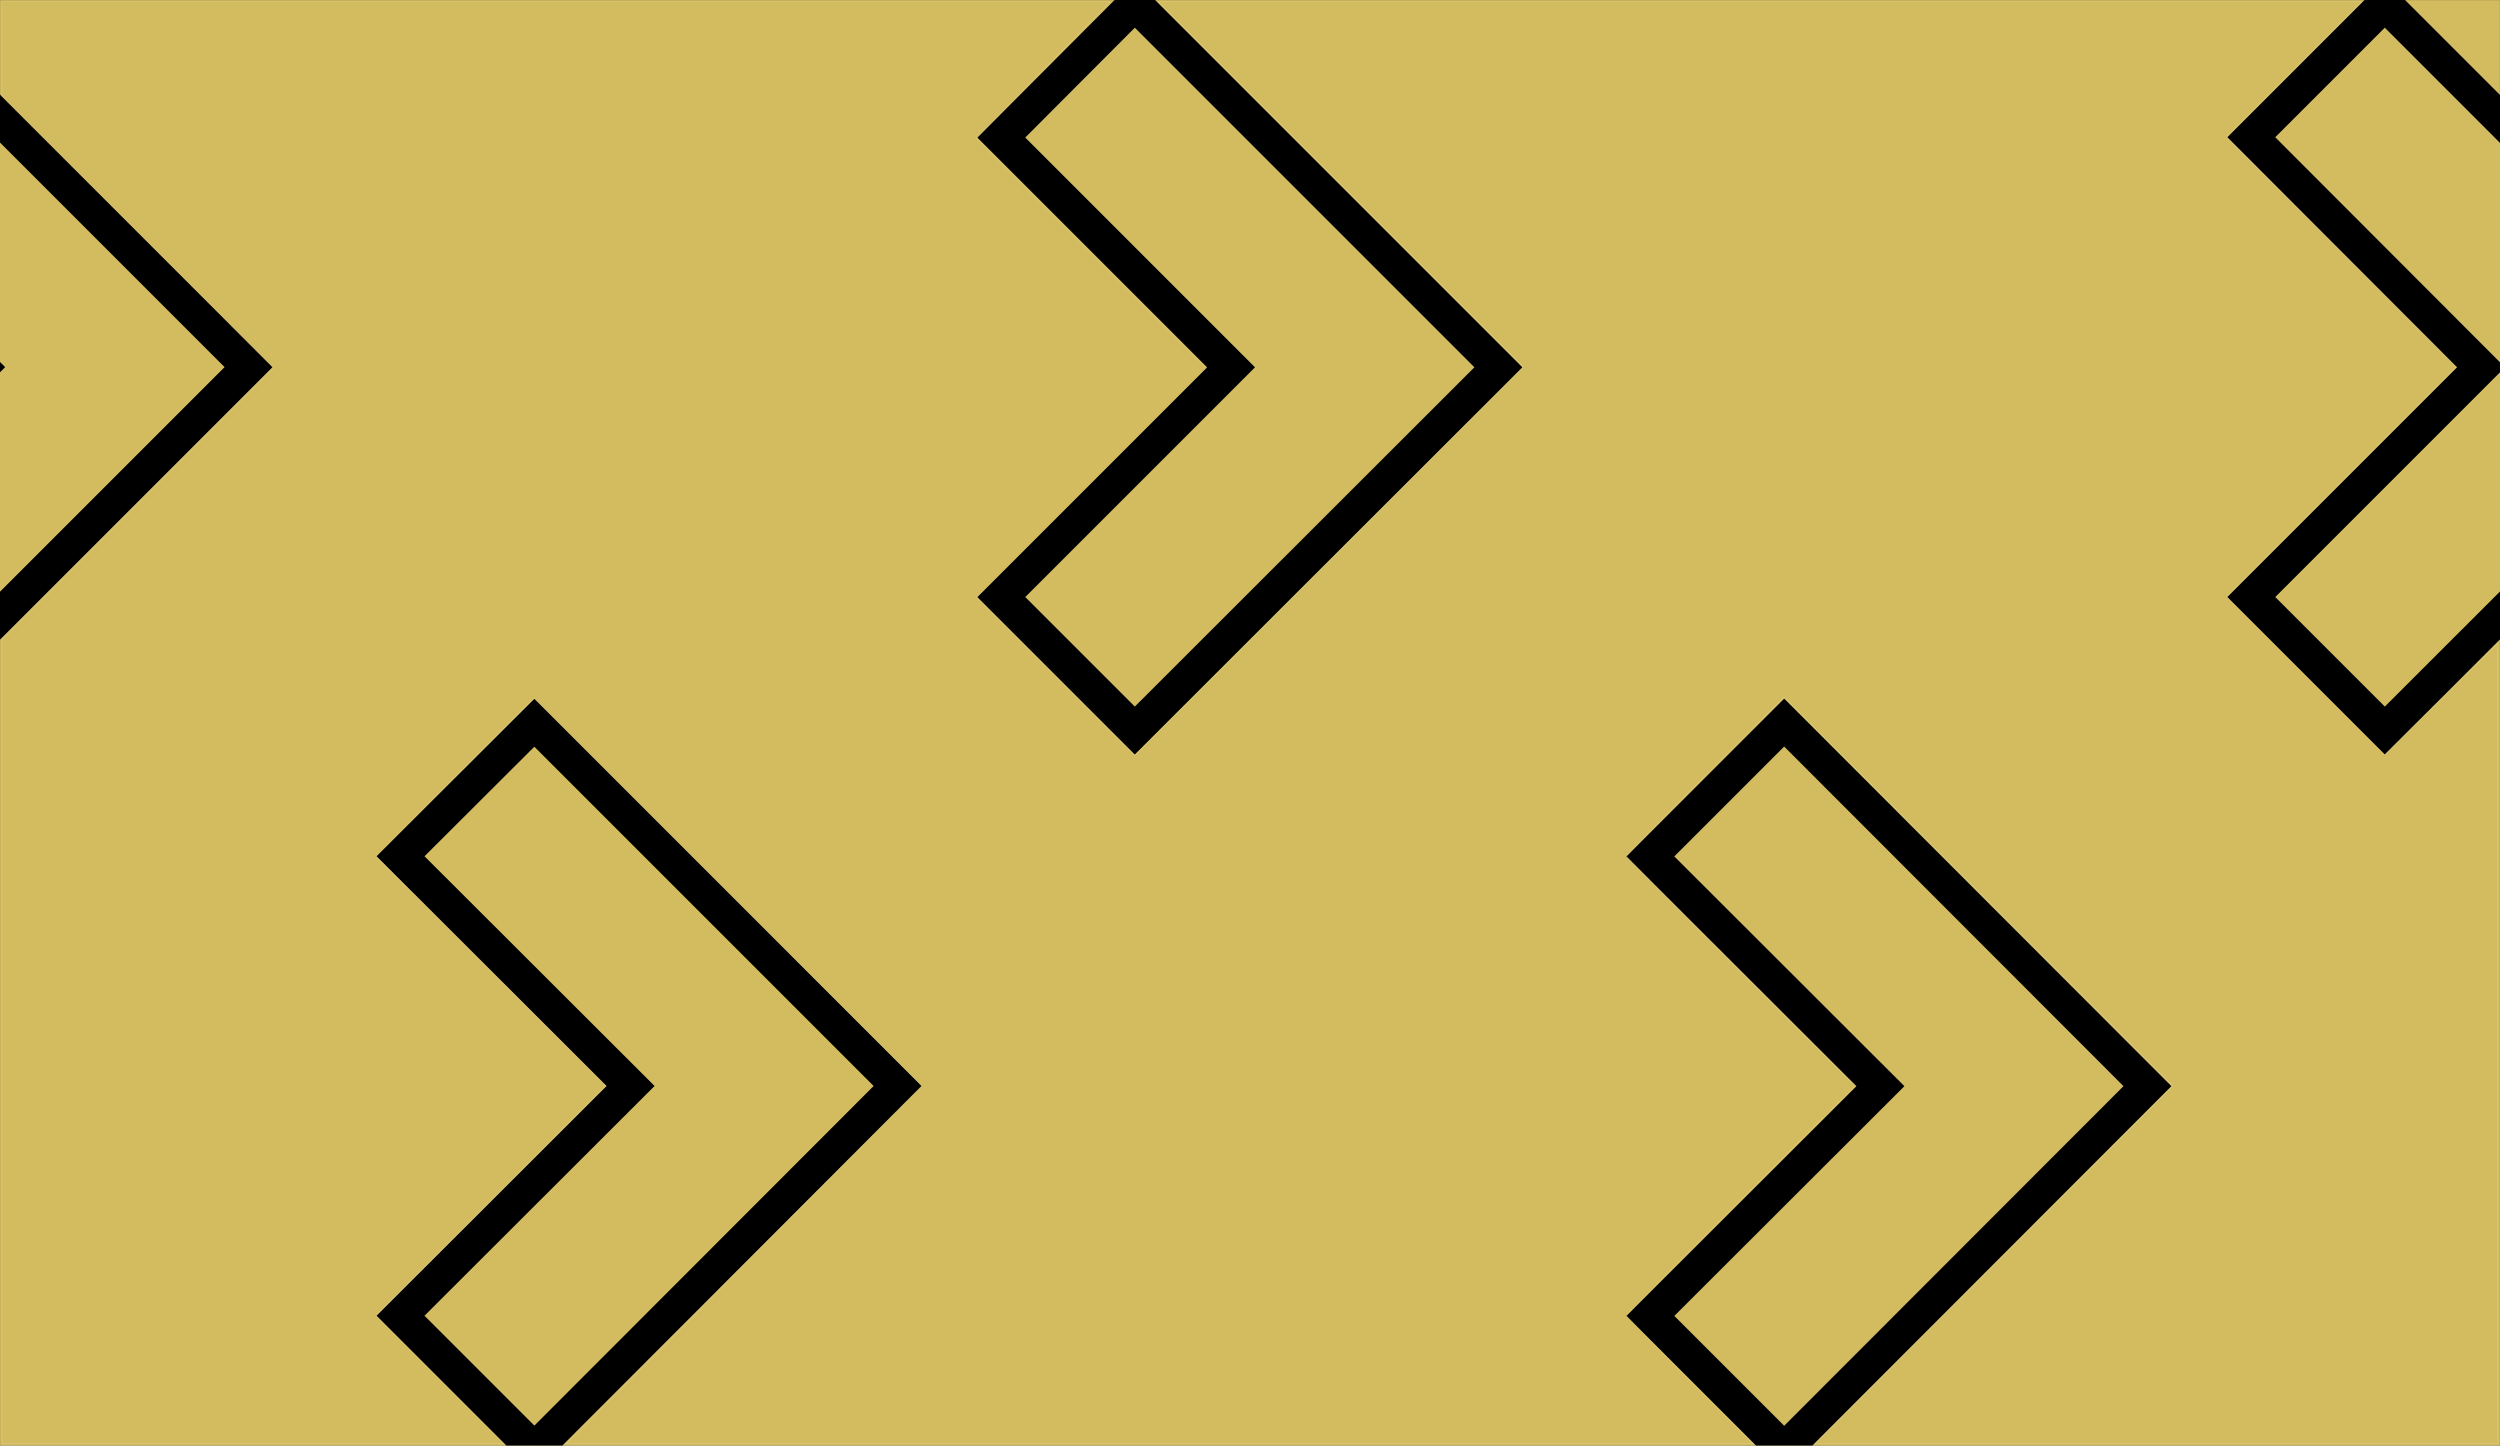
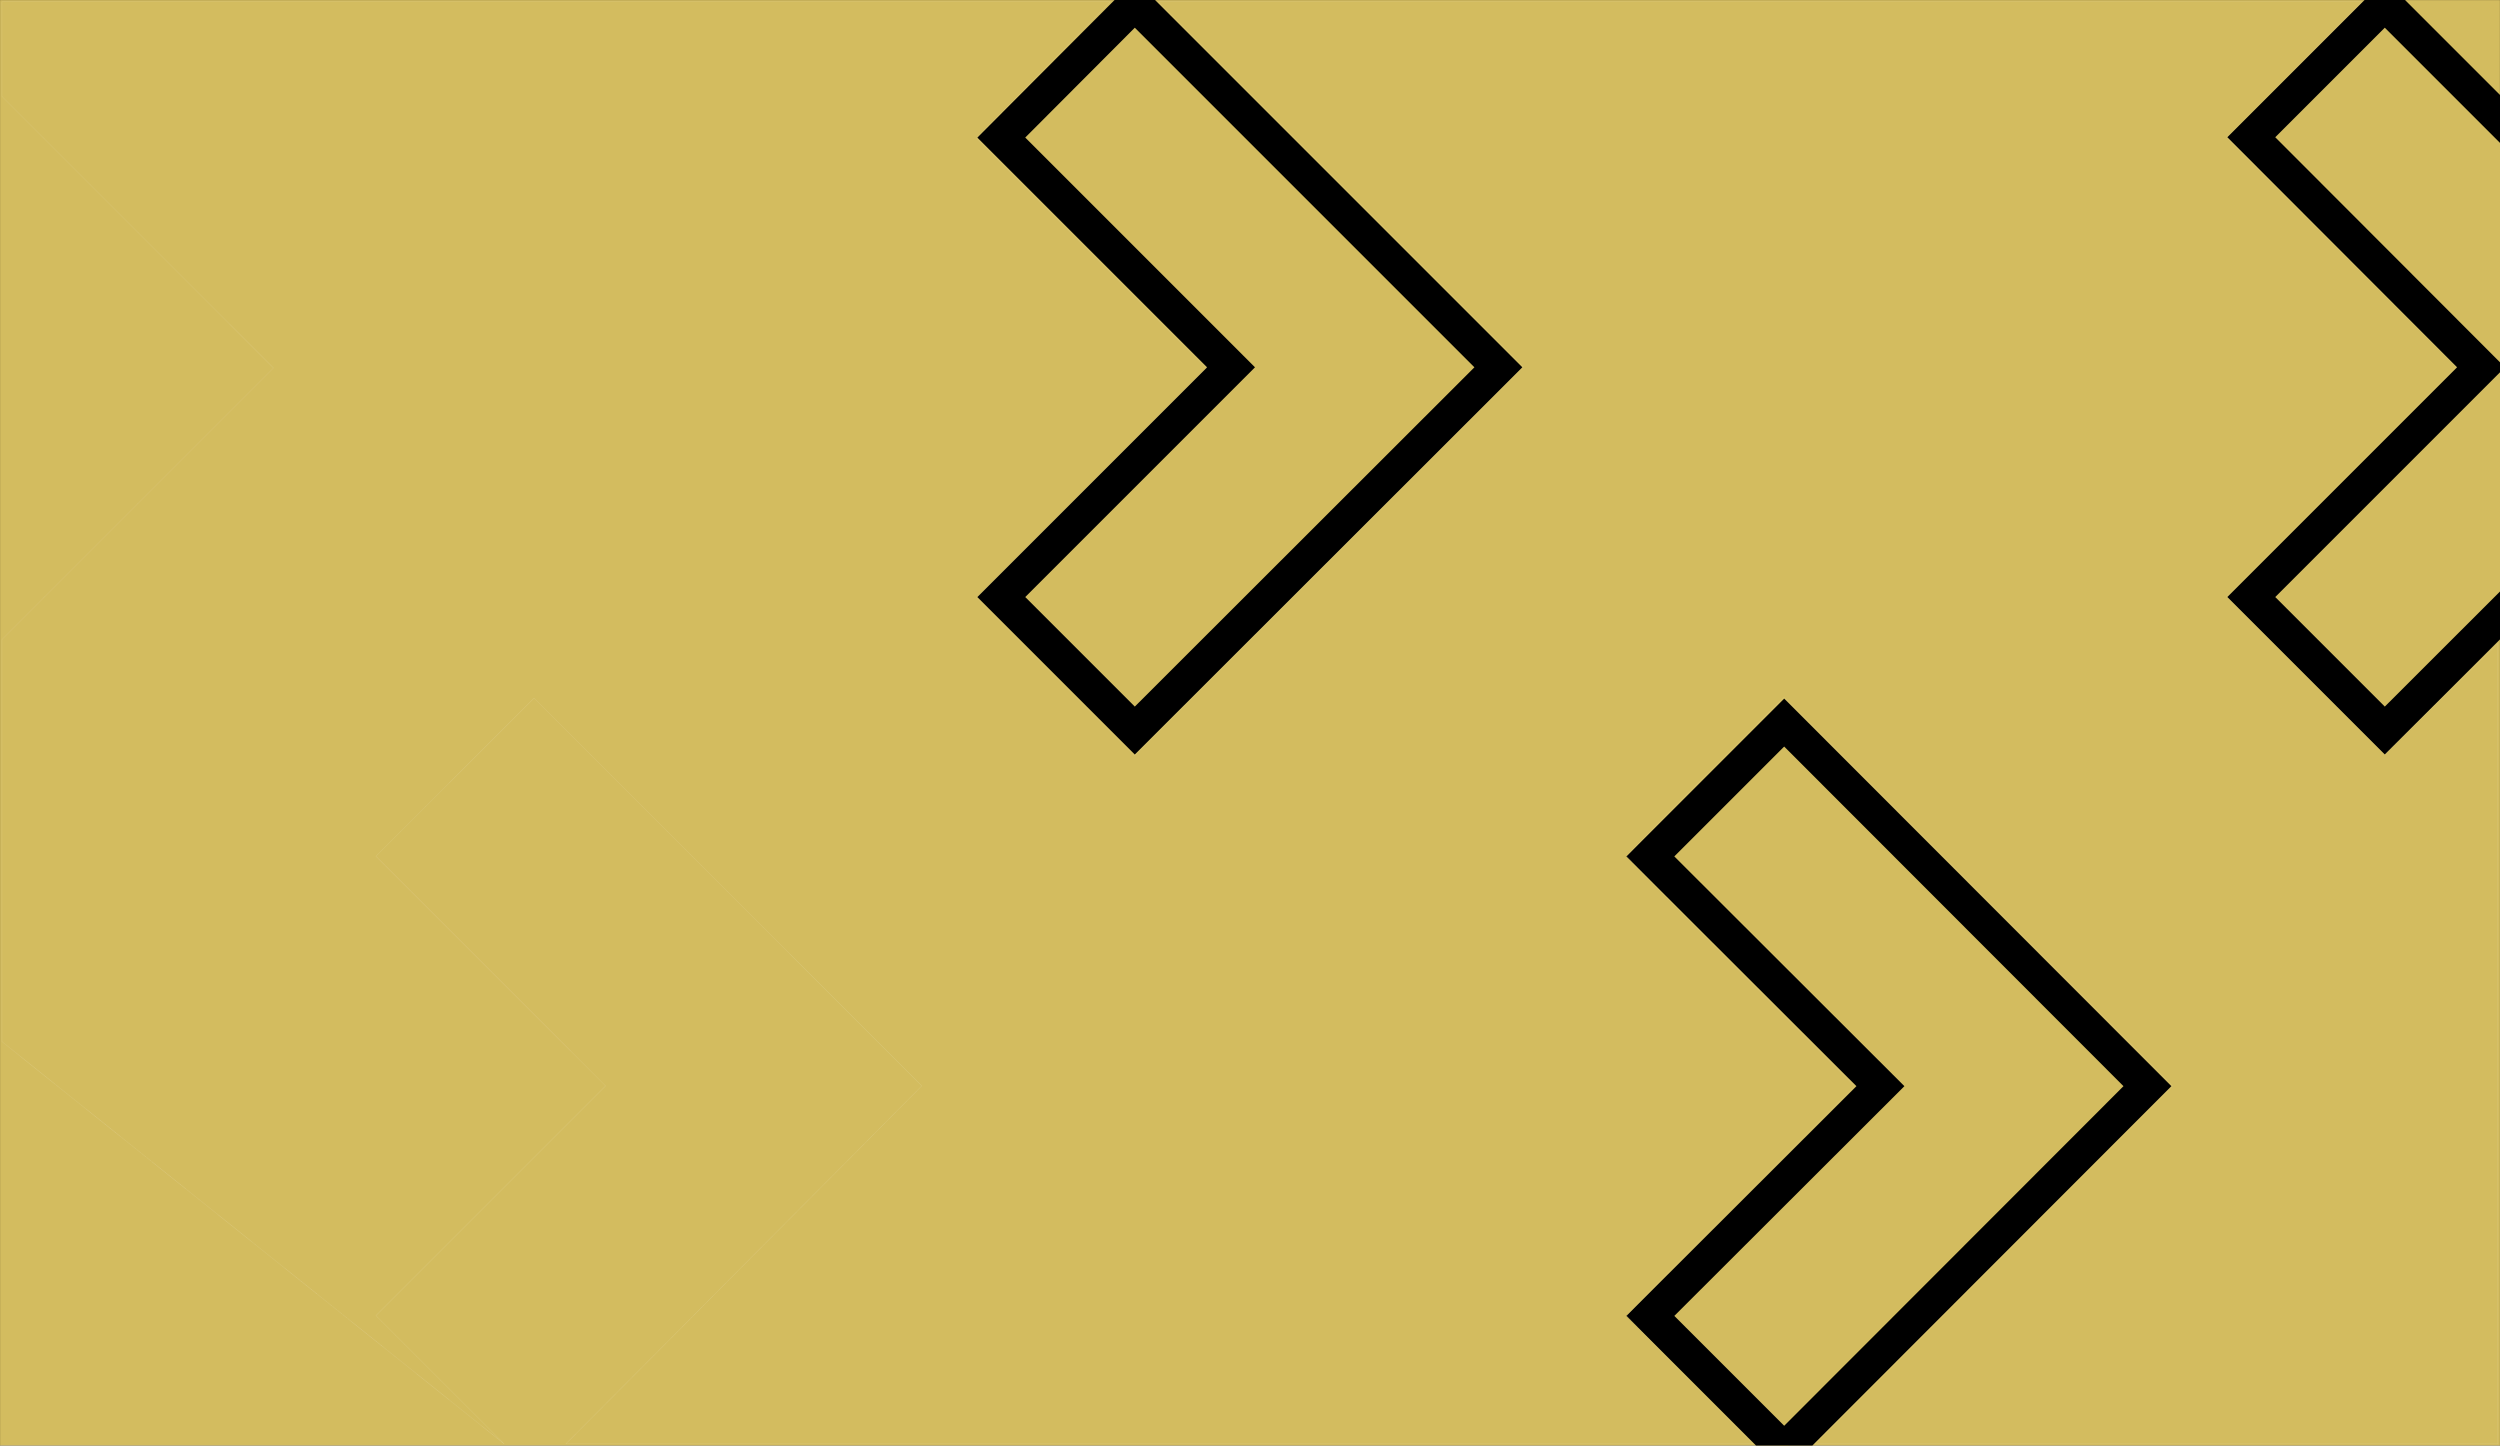
<svg xmlns="http://www.w3.org/2000/svg" xml:space="preserve" width="210mm" height="121.423mm" version="1.1" style="clip-rule:evenodd;fill-rule:evenodd;image-rendering:optimizeQuality;shape-rendering:geometricPrecision;text-rendering:geometricPrecision" viewBox="0 0 20985.75 12134.06" id="svg1300">
  <rect x="0" y="0" width="20985.75" height="12134.06" fill="#808080" stroke="none" />
  <defs id="defs1280">
    <style type="text/css" id="style1275">
   
    .str0 {stroke:#FFD454;stroke-width:284.44;stroke-miterlimit:22.926}
    .fil1 {fill:none}
    .fil0 {fill:#FFCC29}
   
  </style>
    <clipPath id="id0">
      <path d="M 0,12134.06 H 20985.75 V 0 H 0 Z" id="path1277" />
    </clipPath>
  </defs>
  <g id="Camada_x0020_1">
    <polygon class="fil0" points="0,12134.06 20985.75,12134.06 20985.75,0 0,0 " id="polygon1283" style="fill:#d3bc5f;fill-opacity:1;stroke:#000000;stroke-opacity:1" />
    <g style="fill:#d3bc5f;fill-opacity:1;stroke:#000000;stroke-opacity:1" clip-path="url(#id0)" id="g1295">
      <g id="_2421630242544" style="fill:#d3bc5f;fill-opacity:1;stroke:#000000;stroke-opacity:1">
-         <polygon id="1" class="fil1 str0" points="-965.66,6133.87 2086.34,3081.87 -965.66,29.86 -2086.34,1153.39 -157.86,3081.87 -2086.34,5010.35 " style="fill:#d3bc5f;fill-opacity:1;stroke:#000000;stroke-opacity:1" />
        <polygon class="fil1 str0" points="9525.79,6132.45 12577.8,3083.29 9525.79,31.28 8405.11,1154.81 10333.59,3083.29 8405.11,5011.77 " id="polygon1286" style="fill:#d3bc5f;fill-opacity:1;stroke:#000000;stroke-opacity:1" />
        <polygon class="fil1 str0" points="20018.66,6132.46 23070.66,3083.3 20018.66,31.29 18897.98,1151.97 20826.46,3083.3 18897.98,5011.78 " id="polygon1288" style="fill:#d3bc5f;fill-opacity:1;stroke:#000000;stroke-opacity:1" />
-         <polygon class="fil1 str0" points="4485.57,12168.2 7534.73,9116.19 4485.57,6067.03 3362.05,7187.71 5293.38,9116.19 3362.05,11044.68 " id="polygon1290" style="fill:#d3bc5f;fill-opacity:1;stroke:#000000;stroke-opacity:1" />
        <polygon class="fil1 str0" points="14977.02,12169.63 18026.18,9117.62 14977.02,6065.61 13853.49,7189.14 15784.82,9117.62 13853.49,11046.11 " id="polygon1292" style="fill:#d3bc5f;fill-opacity:1;stroke:#000000;stroke-opacity:1" />
      </g>
    </g>
    <polygon class="fil1" points="0,12134.06 20985.75,12134.06 20985.75,0 0,0 " id="polygon1297" />
-     <path style="opacity:1;fill:#d4aa00;fill-opacity:0;stroke:#f1ebda;stroke-width:0.024;stop-color:#000000" d="M 0.631,330.71 V 203.006 L 43.724,159.91 86.817,116.814 43.724,73.717 0.631,30.621 V 15.626 0.631 H 176.536 352.441 L 331.229,22.249 310.017,43.867 l 36.469,36.473 36.469,36.473 -36.462,36.466 -36.462,36.466 25.098,25.098 25.098,25.098 61.723,-61.72 61.723,-61.72 L 425.739,58.566 367.807,0.631 h 191.001 191.001 l -21.462,21.469 -21.462,21.469 36.461,36.465 36.461,36.465 -36.463,36.463 -36.463,36.463 25.095,25.095 25.095,25.095 10.895,-10.733 c 5.992,-5.903 14.092,-13.852 17.999,-17.665 l 7.104,-6.933 V 331.351 458.414 H 684.624 576.178 l 56.826,-56.829 56.826,-56.829 -61.72,-61.72 -61.72,-61.72 -24.943,24.937 c -13.718,13.715 -24.943,25.223 -24.943,25.573 0,0.35 16.284,16.919 36.187,36.82 l 36.187,36.183 -36.187,36.076 c -19.903,19.842 -36.187,36.375 -36.187,36.741 0,0.365 9.02,9.688 20.044,20.716 l 20.044,20.051 H 368.119 179.645 l 31.253,-31.413 c 17.189,-17.277 42.618,-42.85 56.508,-56.829 l 25.255,-25.416 -61.56,-61.562 -61.56,-61.562 -25.102,25.096 -25.102,25.096 36.463,36.467 36.463,36.467 -36.462,36.466 -36.462,36.466 20.362,20.362 20.362,20.362 H 80.348 0.631 Z" id="path315" transform="scale(26.44)" />
-     <path style="opacity:1;fill:#a0892c;fill-opacity:0;stroke:#f1ebda;stroke-width:0.024;stop-color:#000000" d="M 0.631,330.71 V 203.006 L 43.724,159.91 86.817,116.814 43.724,73.717 0.631,30.621 V 15.626 0.631 H 176.536 352.441 L 331.229,22.249 310.017,43.867 l 36.469,36.473 36.469,36.473 -36.462,36.466 -36.462,36.466 25.098,25.098 25.098,25.098 61.723,-61.72 61.723,-61.72 L 425.739,58.566 367.807,0.631 h 191.001 191.001 l -21.462,21.469 -21.462,21.469 36.461,36.465 36.461,36.465 -36.463,36.463 -36.463,36.463 25.095,25.095 25.095,25.095 10.895,-10.733 c 5.992,-5.903 14.092,-13.852 17.999,-17.665 l 7.104,-6.933 V 331.351 458.414 H 684.624 576.178 l 56.826,-56.829 56.826,-56.829 -61.72,-61.72 -61.72,-61.72 -24.943,24.937 c -13.718,13.715 -24.943,25.223 -24.943,25.573 0,0.35 16.284,16.919 36.187,36.82 l 36.187,36.183 -36.187,36.076 c -19.903,19.842 -36.187,36.375 -36.187,36.741 0,0.365 9.02,9.688 20.044,20.716 l 20.044,20.051 H 368.119 179.645 l 31.253,-31.413 c 17.189,-17.277 42.618,-42.85 56.508,-56.829 l 25.255,-25.416 -61.56,-61.562 -61.56,-61.562 -25.102,25.096 -25.102,25.096 36.463,36.467 36.463,36.467 -36.462,36.466 -36.462,36.466 20.362,20.362 20.362,20.362 H 80.348 0.631 Z" id="path317" transform="scale(26.44)" />
+     <path style="opacity:1;fill:#d4aa00;fill-opacity:0;stroke:#f1ebda;stroke-width:0.024;stop-color:#000000" d="M 0.631,330.71 V 203.006 L 43.724,159.91 86.817,116.814 43.724,73.717 0.631,30.621 V 15.626 0.631 H 176.536 352.441 L 331.229,22.249 310.017,43.867 l 36.469,36.473 36.469,36.473 -36.462,36.466 -36.462,36.466 25.098,25.098 25.098,25.098 61.723,-61.72 61.723,-61.72 L 425.739,58.566 367.807,0.631 h 191.001 191.001 l -21.462,21.469 -21.462,21.469 36.461,36.465 36.461,36.465 -36.463,36.463 -36.463,36.463 25.095,25.095 25.095,25.095 10.895,-10.733 c 5.992,-5.903 14.092,-13.852 17.999,-17.665 l 7.104,-6.933 V 331.351 458.414 H 684.624 576.178 l 56.826,-56.829 56.826,-56.829 -61.72,-61.72 -61.72,-61.72 -24.943,24.937 c -13.718,13.715 -24.943,25.223 -24.943,25.573 0,0.35 16.284,16.919 36.187,36.82 l 36.187,36.183 -36.187,36.076 c -19.903,19.842 -36.187,36.375 -36.187,36.741 0,0.365 9.02,9.688 20.044,20.716 l 20.044,20.051 H 368.119 179.645 l 31.253,-31.413 c 17.189,-17.277 42.618,-42.85 56.508,-56.829 l 25.255,-25.416 -61.56,-61.562 -61.56,-61.562 -25.102,25.096 -25.102,25.096 36.463,36.467 36.463,36.467 -36.462,36.466 -36.462,36.466 20.362,20.362 20.362,20.362 Z" id="path315" transform="scale(26.44)" />
  </g>
</svg>